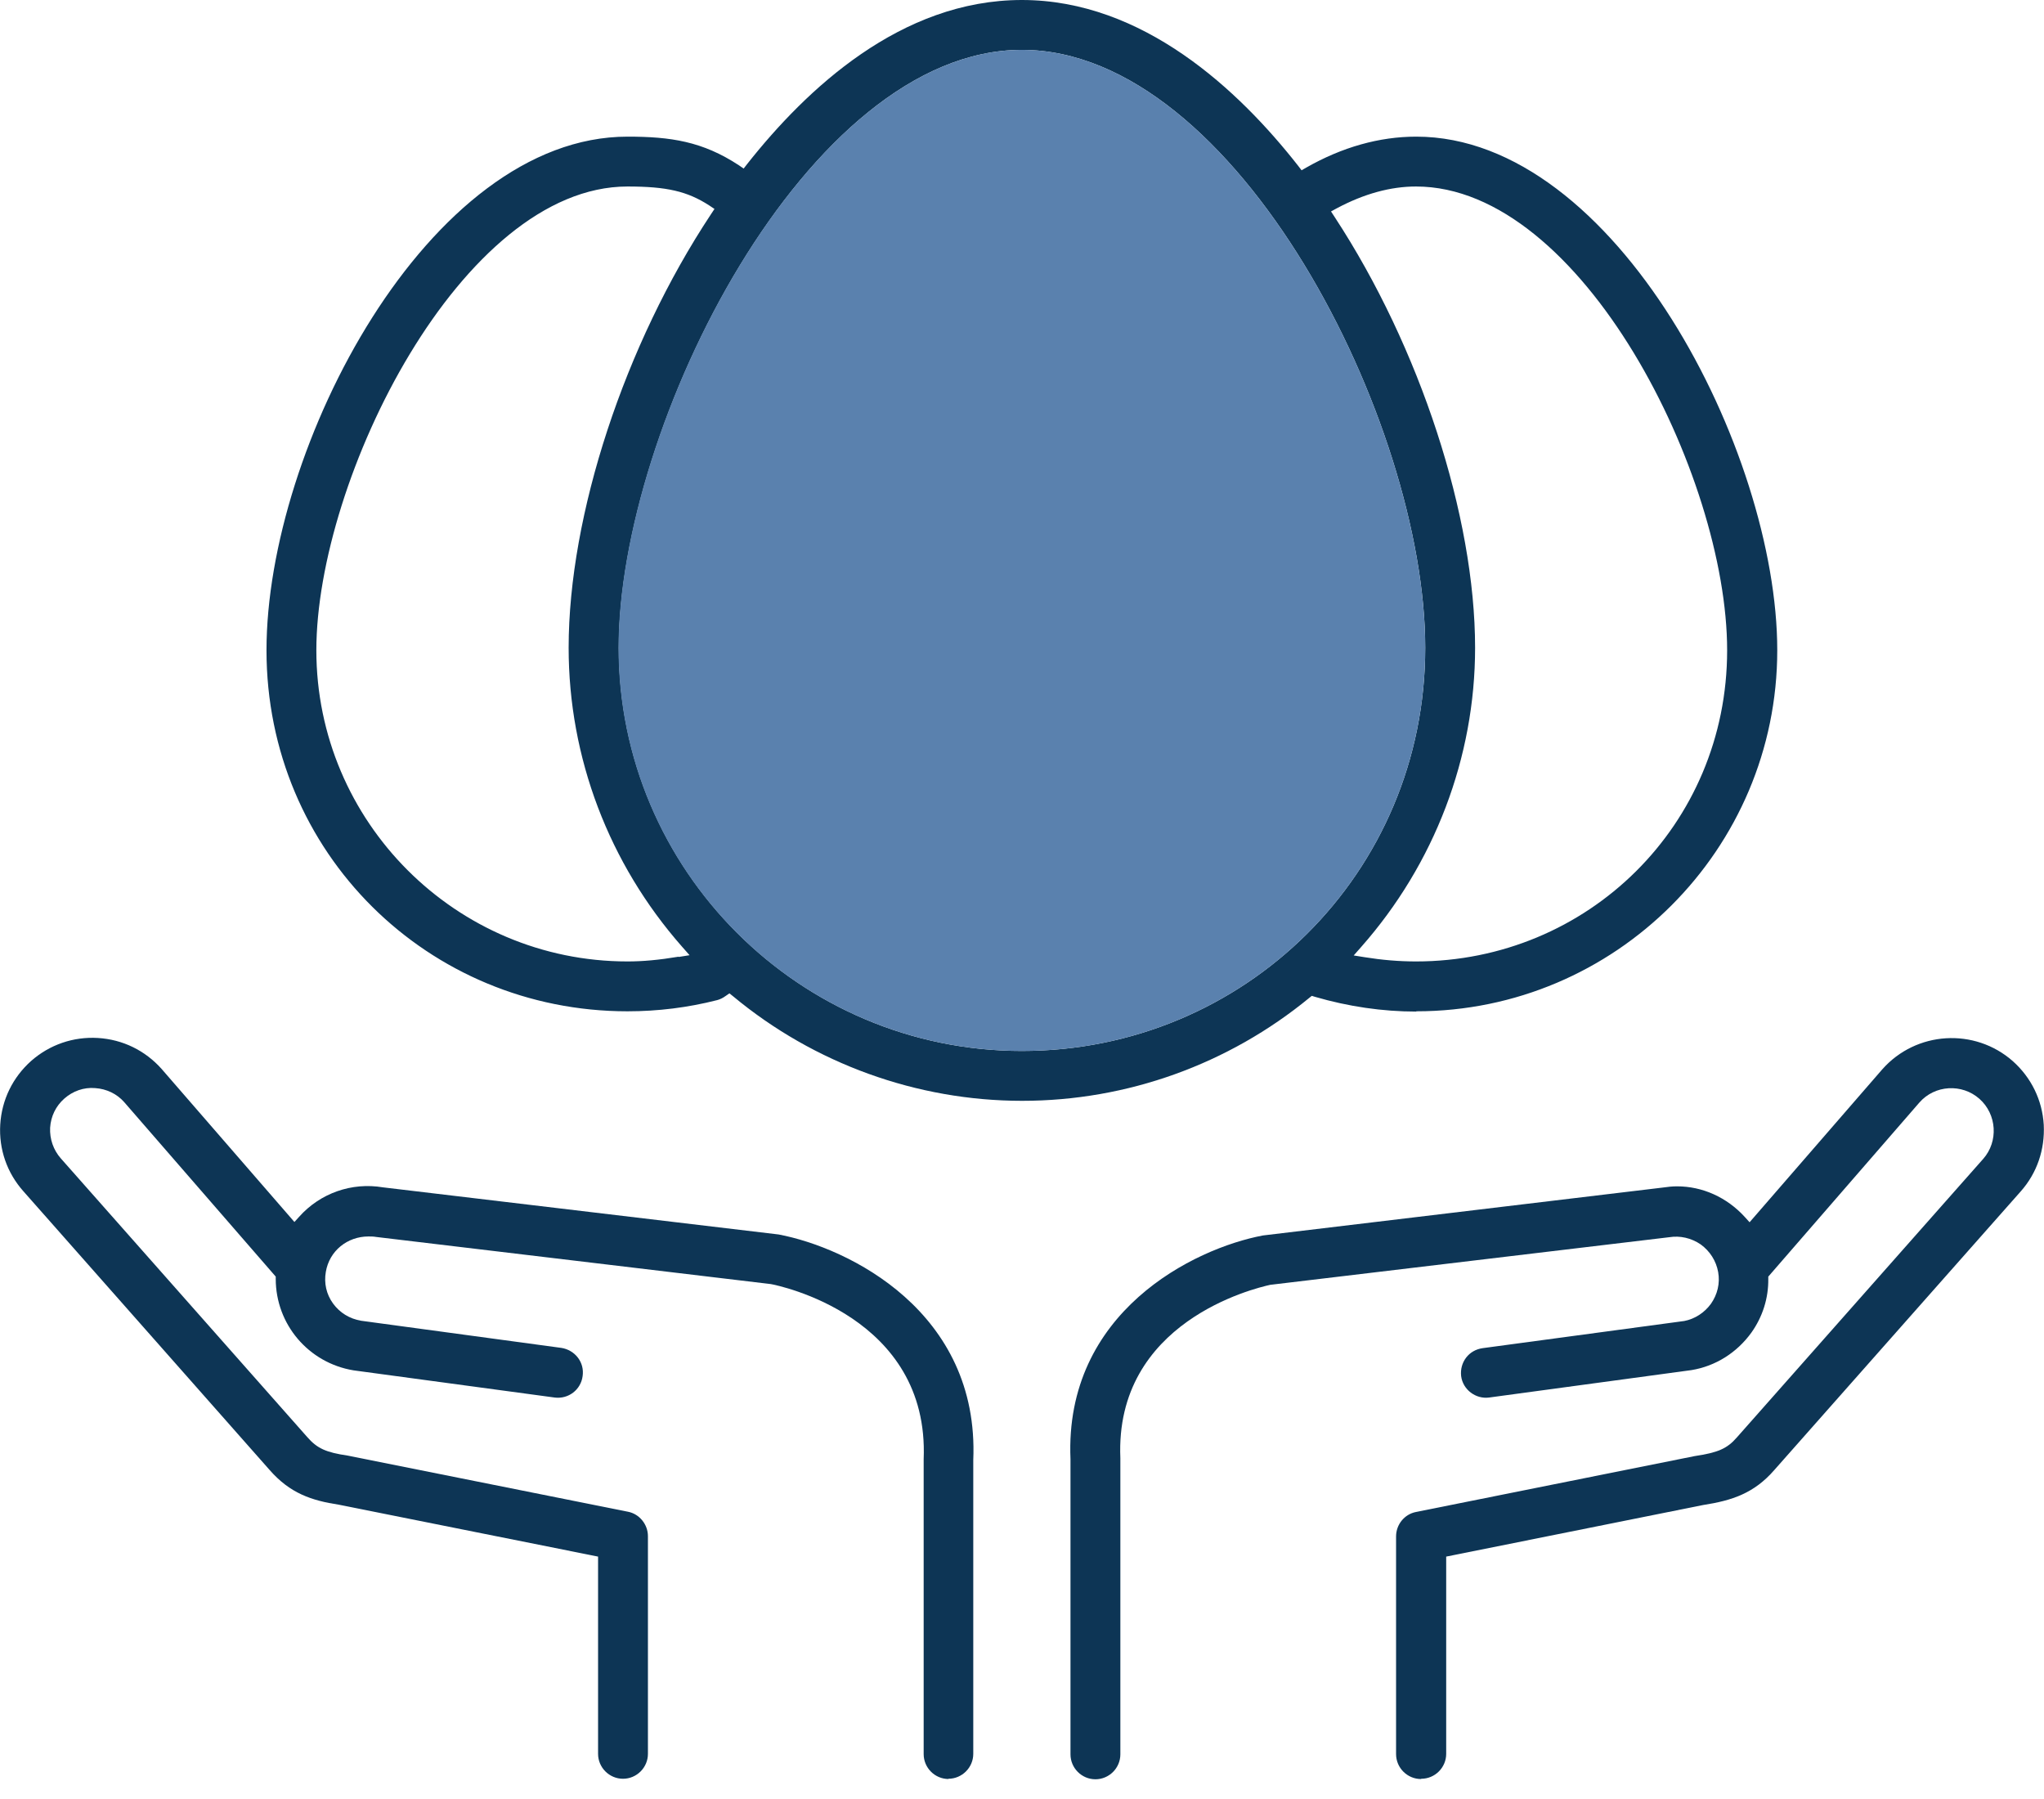
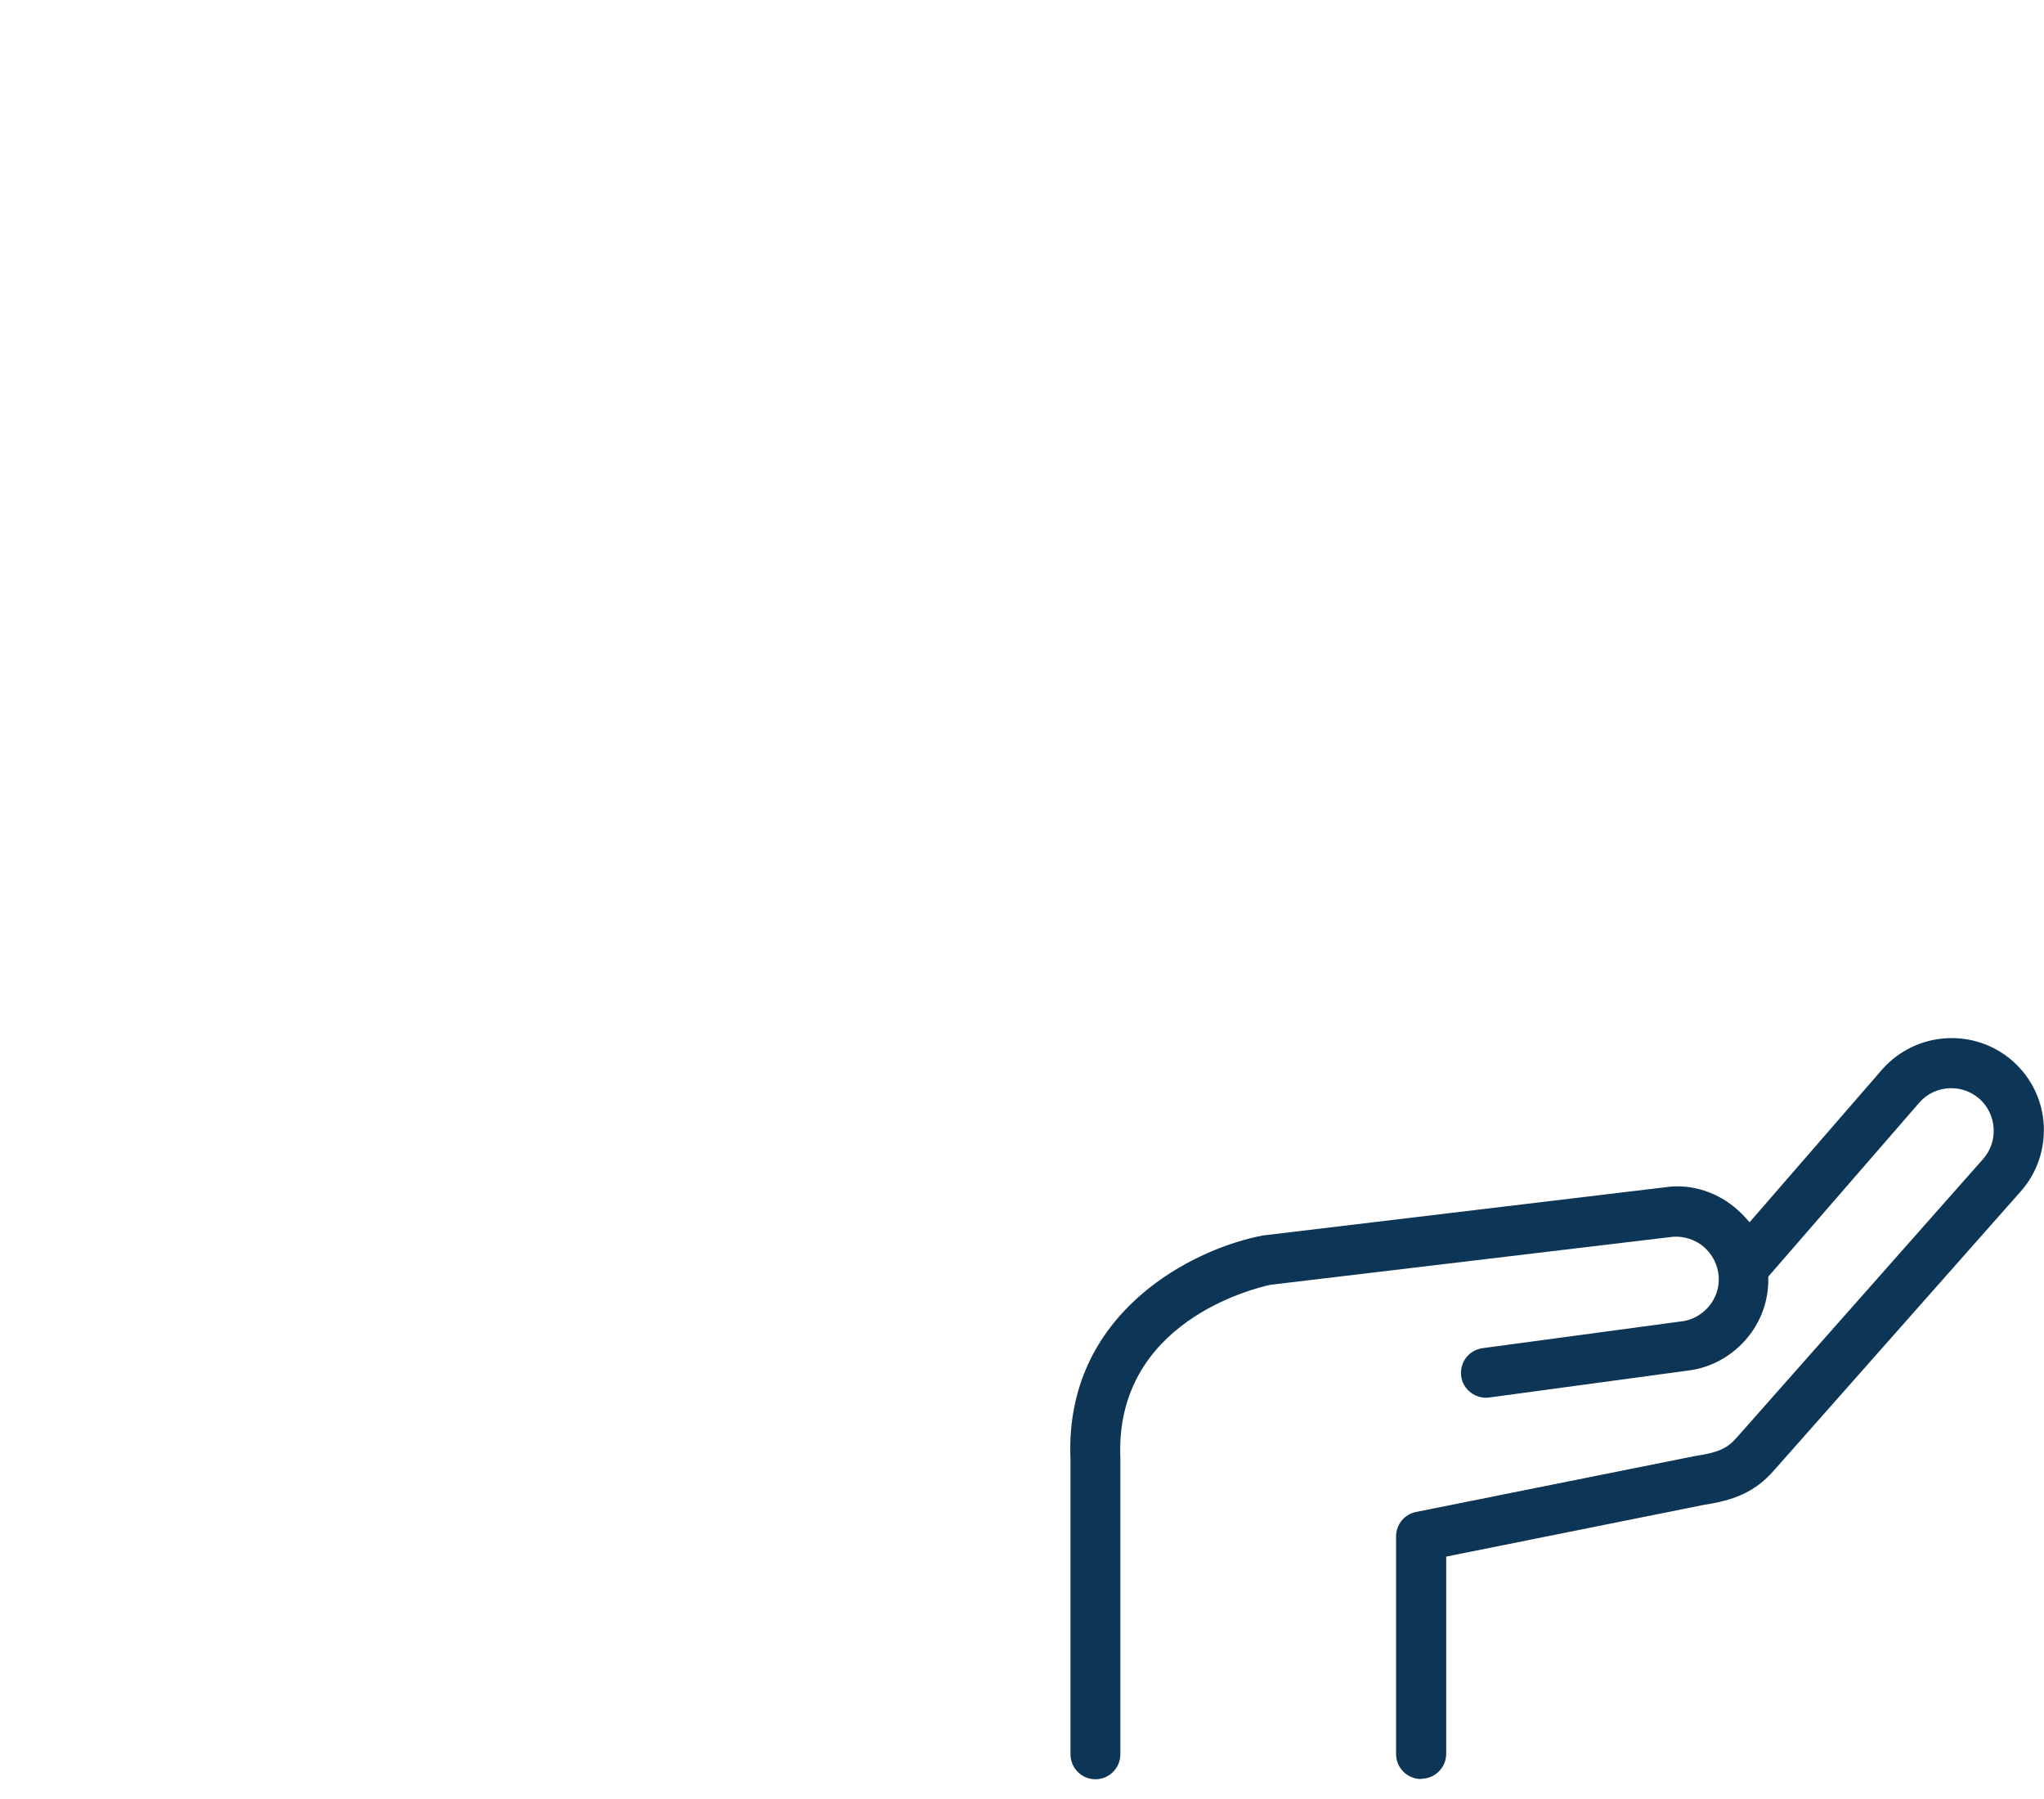
<svg xmlns="http://www.w3.org/2000/svg" width="100" height="88" viewBox="0 0 100 88" fill="none">
  <g clip-path="url(#clip0_31_2989)">
-     <path d="M49.994 51.409C39.114 51.409 30.272 42.554 30.272 31.687C30.272 20.82 39.492 2.439 49.994 2.439C60.495 2.439 69.728 20.661 69.728 31.687C69.728 42.712 60.873 51.409 49.994 51.409ZM33.199 46.798C32.248 46.957 31.455 47.03 30.699 47.03C22.308 47.03 15.477 40.2 15.477 31.809C15.477 23.418 22.588 9.123 30.699 9.123C32.614 9.123 33.626 9.355 34.699 10.05L34.955 10.221L34.785 10.477C30.552 16.868 27.82 25.198 27.82 31.687C27.82 37.053 29.784 42.237 33.37 46.31L33.736 46.725L33.199 46.811V46.798ZM65.41 10.184C66.74 9.477 68.033 9.123 69.277 9.123C77.387 9.123 84.498 23.259 84.498 31.809C84.498 40.359 77.668 47.03 69.277 47.03C68.435 47.03 67.594 46.957 66.764 46.823L66.228 46.737L66.593 46.323C70.179 42.261 72.167 37.053 72.167 31.687C72.167 25.259 69.472 16.99 65.301 10.623L65.118 10.343L65.41 10.184ZM69.289 49.469C79.022 49.469 86.95 41.554 86.95 31.809C86.95 22.064 79.034 6.684 69.289 6.684C67.484 6.684 65.666 7.196 63.91 8.196L63.678 8.33L63.52 8.123C60.617 4.415 55.921 0 49.994 0C44.066 0 39.444 4.366 36.553 8.025L36.382 8.245L36.151 8.086C34.37 6.915 32.809 6.684 30.699 6.684C20.954 6.684 13.038 21.893 13.038 31.809C13.038 41.725 20.954 49.469 30.699 49.469C32.187 49.469 33.663 49.286 35.09 48.921C35.224 48.884 35.358 48.823 35.492 48.725L35.687 48.591L35.87 48.738C39.834 52.031 44.859 53.848 50.006 53.848C55.153 53.848 60.105 52.055 64.056 48.811L64.178 48.713L64.337 48.762C65.971 49.238 67.642 49.482 69.289 49.482" fill="#0D3555" />
    <path d="M69.533 87.01C70.204 87.01 70.753 86.462 70.753 85.791V76.143L83.327 73.619C84.742 73.399 85.816 73.045 86.803 71.911L98.854 58.287C99.659 57.385 100.049 56.226 99.988 55.019C99.915 53.811 99.378 52.714 98.476 51.909C96.609 50.262 93.743 50.433 92.085 52.311L85.596 59.788L85.364 59.532C84.486 58.568 83.291 58.031 82.047 58.031C81.815 58.031 81.583 58.056 81.339 58.092L61.788 60.434C58.41 61.068 52.068 64.178 52.372 71.374V85.815C52.372 86.486 52.921 87.035 53.592 87.035C54.263 87.035 54.812 86.486 54.812 85.815V71.326C54.531 64.654 61.373 63.02 62.142 62.849L81.669 60.519C82.193 60.434 82.742 60.556 83.206 60.873C83.657 61.202 83.962 61.678 84.059 62.227C84.157 62.776 84.023 63.325 83.706 63.776C83.388 64.215 82.913 64.52 82.4 64.618L72.533 65.947C72.204 65.996 71.924 66.154 71.728 66.41C71.533 66.666 71.448 66.984 71.484 67.313C71.57 67.984 72.204 68.447 72.85 68.362L82.754 67.02C83.937 66.825 84.974 66.166 85.681 65.191C86.23 64.422 86.523 63.508 86.511 62.556V62.447L93.902 53.933C94.658 53.067 95.987 52.994 96.841 53.75C97.695 54.507 97.78 55.836 97.024 56.69L84.974 70.313C84.498 70.862 84.047 71.057 82.9 71.228L69.277 73.96C68.704 74.07 68.301 74.582 68.301 75.155V85.803C68.301 86.474 68.85 87.023 69.521 87.023" fill="#0D3555" />
-     <path d="M46.396 87.01C47.067 87.01 47.616 86.461 47.616 85.791V71.423C47.921 64.166 41.517 61.032 38.09 60.385L18.734 58.08C17.21 57.824 15.673 58.36 14.636 59.519L14.404 59.775L7.904 52.286C7.099 51.384 6.001 50.847 4.793 50.774C3.586 50.701 2.427 51.103 1.525 51.896C0.622 52.701 0.086 53.799 0.012 55.006C-0.061 56.214 0.342 57.373 1.147 58.275L13.185 71.899C14.185 73.045 15.234 73.399 16.588 73.606L29.26 76.143V85.791C29.26 86.461 29.809 87.01 30.48 87.01C31.15 87.01 31.699 86.461 31.699 85.791V75.143C31.699 74.57 31.285 74.057 30.723 73.948L17.015 71.203C15.941 71.045 15.514 70.85 15.026 70.289L2.976 56.665C2.61 56.25 2.427 55.714 2.452 55.165C2.488 54.604 2.732 54.104 3.147 53.738C3.562 53.372 4.098 53.177 4.659 53.226C5.208 53.262 5.72 53.506 6.074 53.909L13.49 62.446V62.556C13.49 64.776 15.087 66.666 17.295 67.032L27.138 68.362C27.808 68.447 28.418 67.984 28.504 67.313C28.552 66.983 28.467 66.666 28.272 66.41C28.077 66.154 27.784 65.983 27.467 65.934L17.661 64.605C17.1 64.507 16.624 64.215 16.295 63.764C15.966 63.312 15.844 62.763 15.941 62.215C16.112 61.19 16.99 60.483 18.027 60.483C18.149 60.483 18.271 60.483 18.405 60.507L37.712 62.812C38.054 62.873 45.481 64.373 45.189 71.386V85.803C45.189 86.474 45.737 87.022 46.408 87.022" fill="#0D3555" />
-     <path d="M49.994 51.409C39.114 51.409 30.26 42.566 30.26 31.687C30.26 20.808 39.493 2.439 49.994 2.439C60.495 2.439 69.728 20.661 69.728 31.687C69.728 42.713 60.873 51.409 49.994 51.409Z" fill="#5A81AE" />
  </g>
  <defs>
    <clipPath id="clip0_31_2989">
      <rect width="100" height="87.011" fill="white" />
    </clipPath>
  </defs>
</svg>